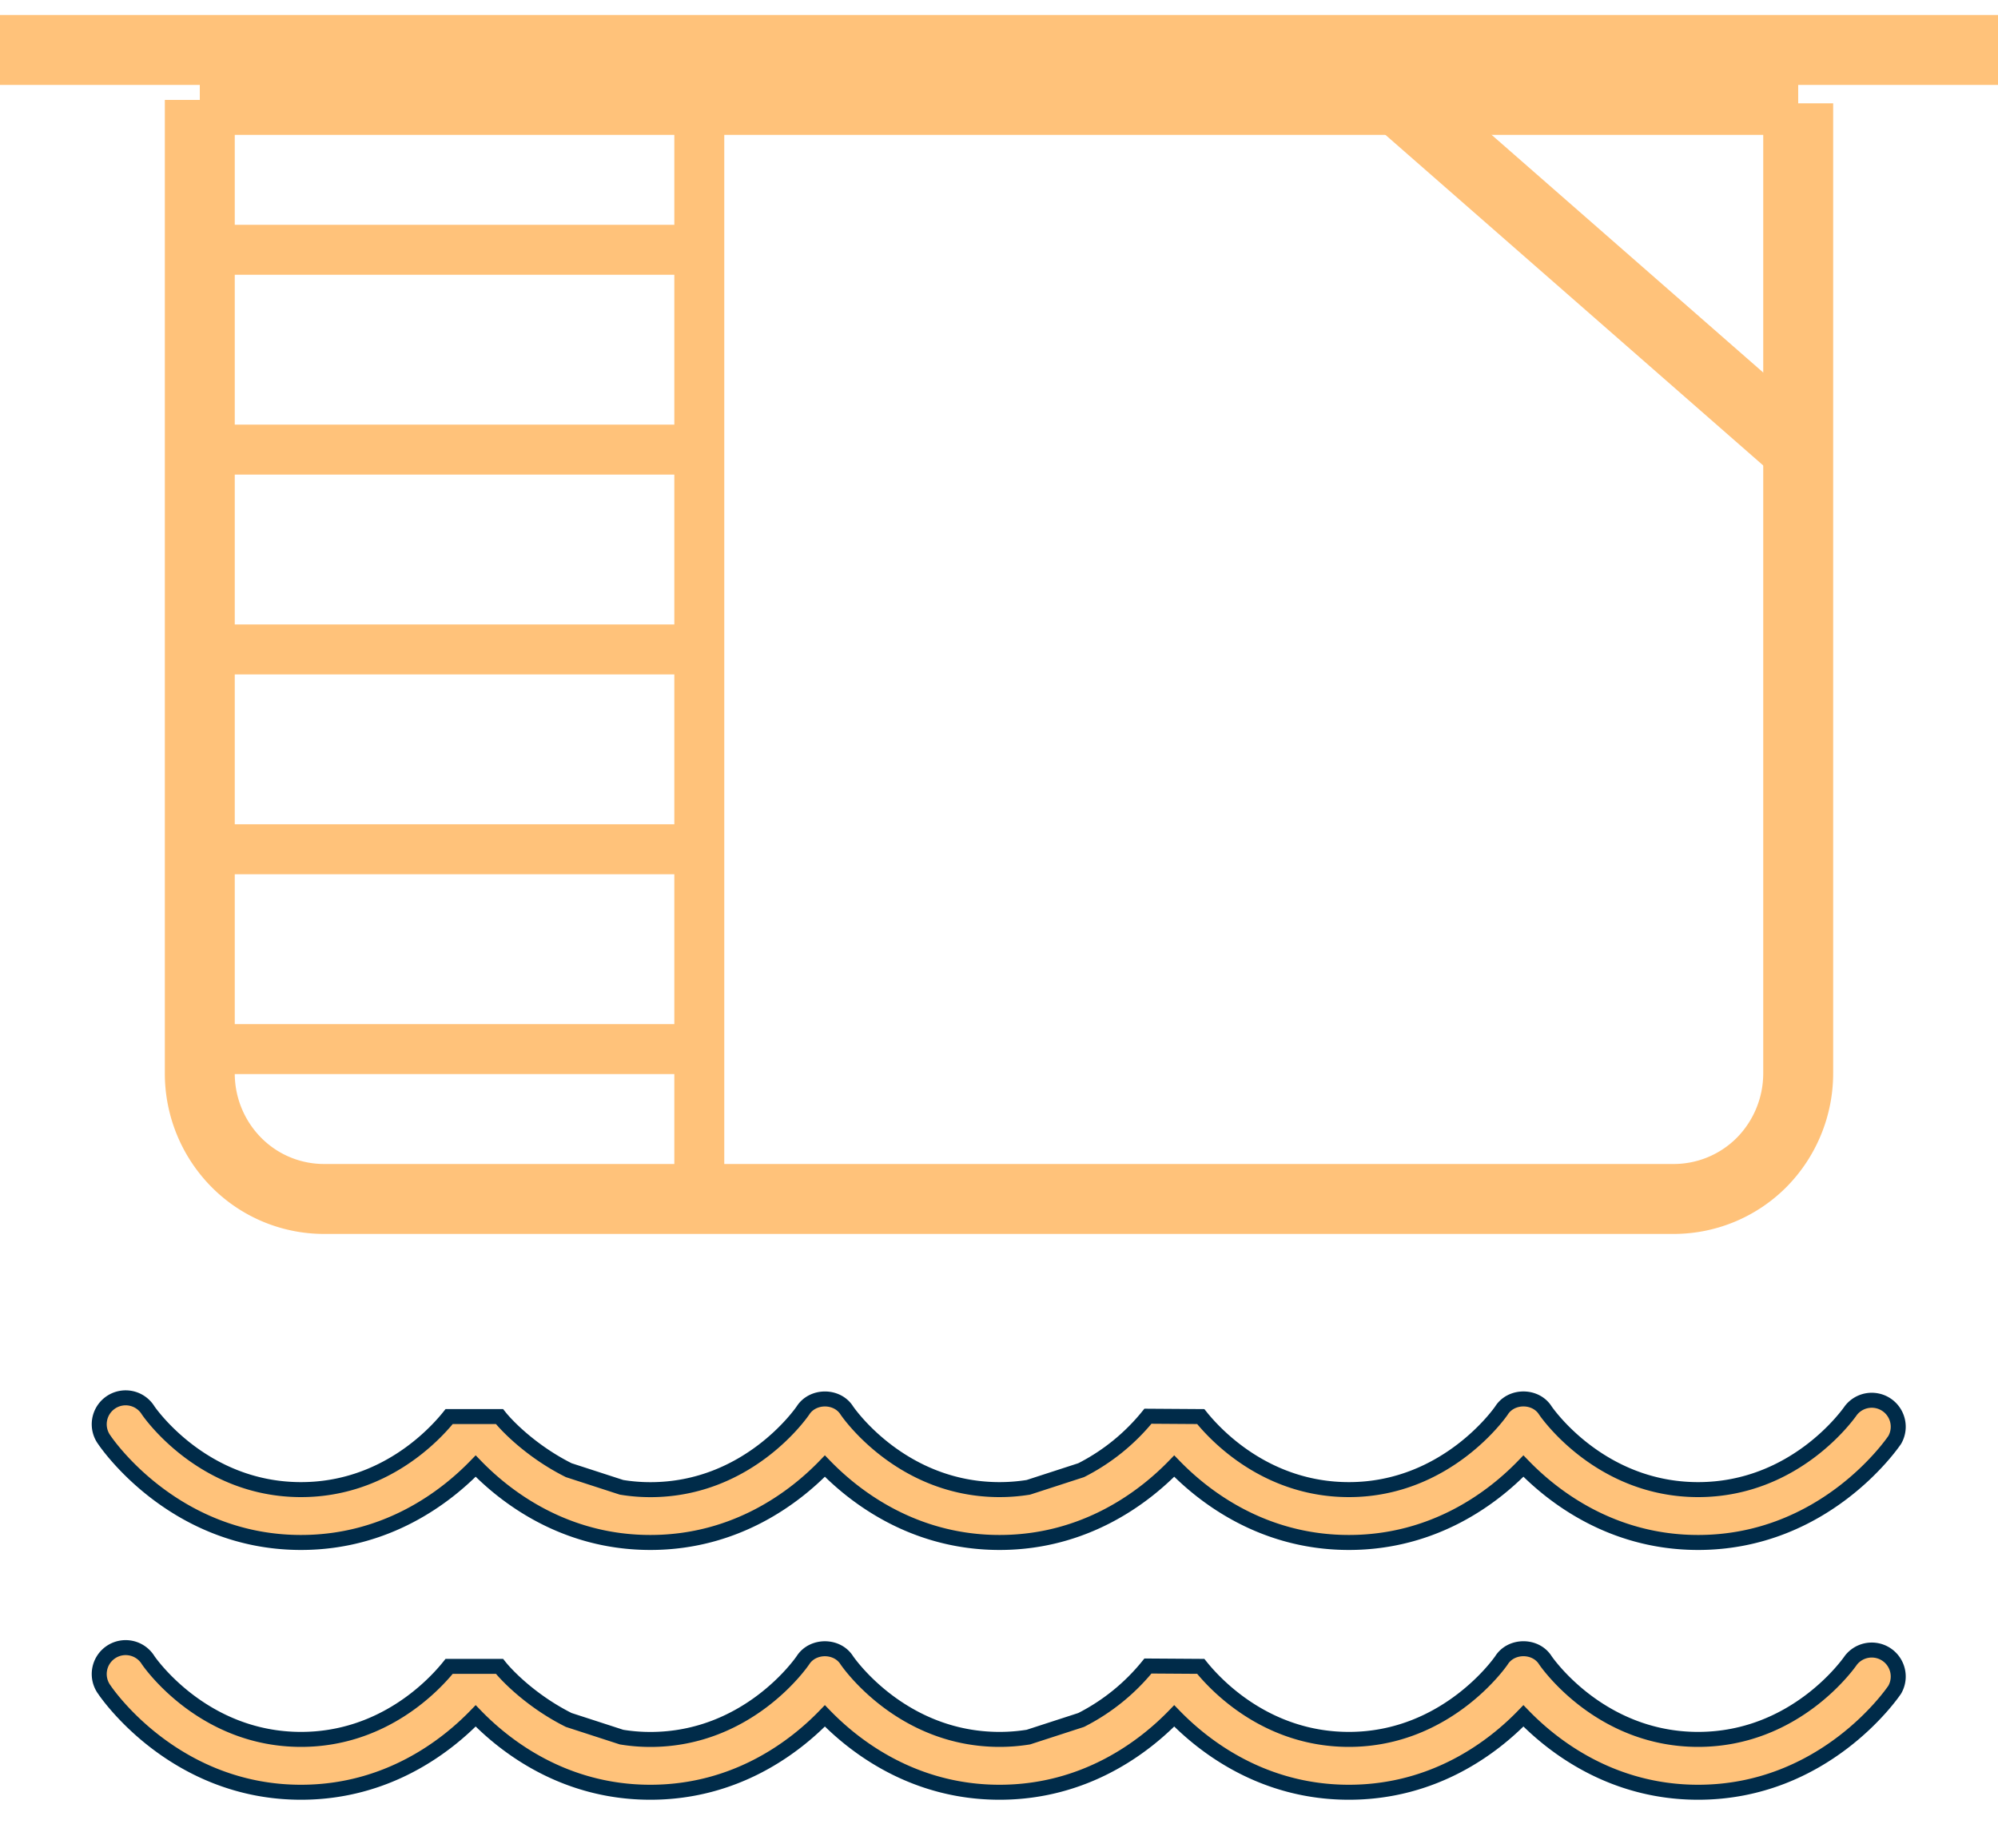
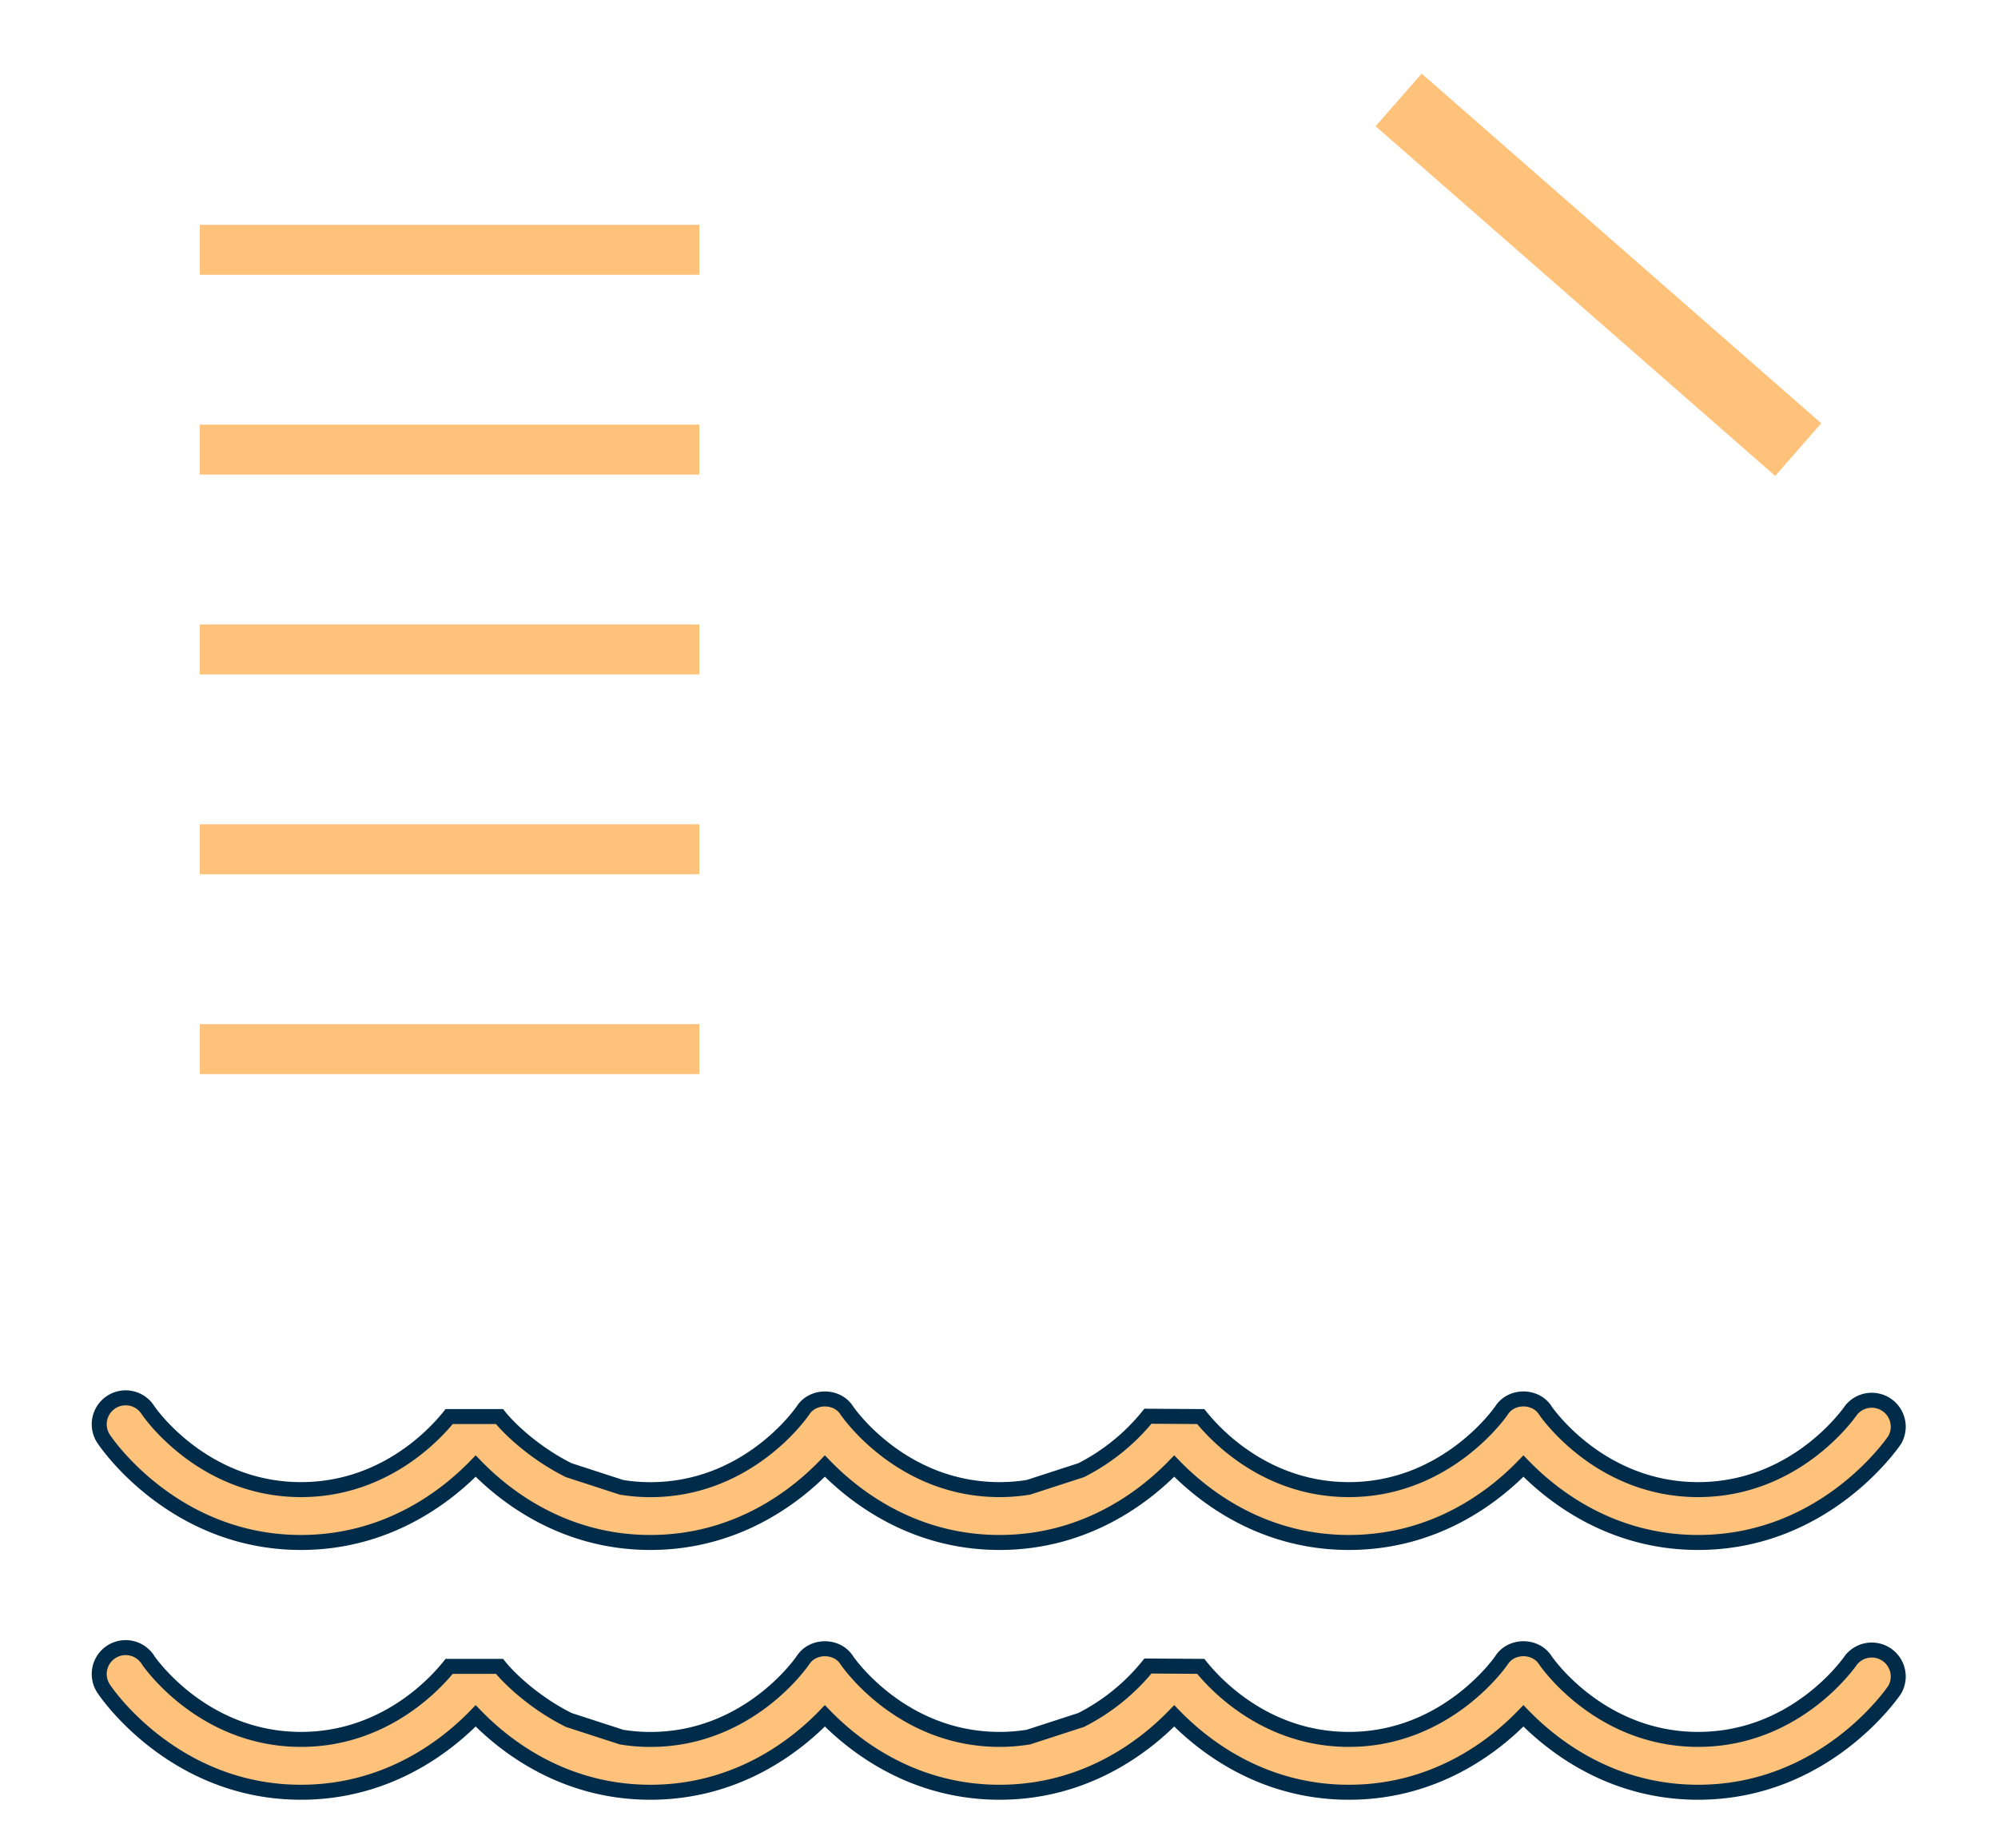
<svg xmlns="http://www.w3.org/2000/svg" width="40" height="37" fill="none">
-   <path stroke="#FFC27A" stroke-miterlimit="10" stroke-width="1.4" d="M36 2.068v19.418a2.54 2.54 0 0 1-.728 1.778 2.484 2.484 0 0 1-1.757.736H6.484a2.47 2.47 0 0 1-1.756-.736A2.529 2.529 0 0 1 4 21.486V2M36 2H4" />
  <path stroke="#FFC27A" stroke-miterlimit="10" d="M14 9H4M14 5H4M14 13H4M14 17H4M14 21H4" />
-   <path stroke="#FFC27A" stroke-miterlimit="10" stroke-width="1.4" d="M40 1H0" />
-   <path stroke="#FFC27A" stroke-miterlimit="10" d="M14 2.5v21" />
  <path stroke="#FFC27A" stroke-width="1.4" d="m28 2 8 7" />
  <path fill="#FFC27A" stroke="#002B49" stroke-width=".3" d="M37.056 28.232a.53.53 0 0 1 .876.592c-.057.083-1.41 2.052-3.936 2.052-1.727 0-2.906-.92-3.497-1.529-.59.61-1.767 1.529-3.494 1.529-1.728 0-2.906-.92-3.497-1.529-.591.609-1.77 1.529-3.497 1.529-1.727 0-2.906-.92-3.497-1.529-.59.61-1.767 1.529-3.494 1.529-1.728 0-2.907-.92-3.497-1.529-.591.609-1.77 1.529-3.497 1.529-2.527 0-3.88-1.969-3.936-2.052a.529.529 0 1 1 .877-.59c.044.063 1.107 1.584 3.059 1.584 1.65 0 2.665-1.087 2.966-1.462H10c.18.226.68.72 1.386 1.073l1.057.343c.183.03.375.047.577.047 1.952 0 3.012-1.522 3.056-1.586.196-.306.683-.306.877 0 .043.064 1.106 1.585 3.058 1.585.202 0 .394-.017.577-.046l1.057-.343a4.13 4.13 0 0 0 1.337-1.08l1.057.007c.3.374 1.315 1.462 2.966 1.462 1.97 0 3.045-1.568 3.055-1.584.195-.308.684-.308.878 0 .043.063 1.106 1.584 3.058 1.584 1.953 0 3.015-1.521 3.06-1.586ZM37.056 33.232a.53.53 0 0 1 .876.592c-.057.084-1.41 2.052-3.936 2.052-1.727 0-2.906-.92-3.497-1.529-.59.61-1.767 1.529-3.494 1.529-1.728 0-2.906-.92-3.497-1.529-.591.609-1.77 1.529-3.497 1.529-1.727 0-2.906-.92-3.497-1.529-.59.61-1.767 1.529-3.494 1.529-1.728 0-2.907-.92-3.497-1.529-.591.609-1.77 1.529-3.497 1.529-2.527 0-3.88-1.968-3.936-2.052a.529.529 0 1 1 .877-.59c.044.063 1.107 1.584 3.059 1.584 1.65 0 2.665-1.087 2.966-1.462H10c.18.226.68.72 1.386 1.073l1.057.343c.183.03.375.047.577.047 1.952 0 3.012-1.522 3.056-1.587.196-.305.683-.305.877.002.043.063 1.106 1.584 3.058 1.584.202 0 .394-.017.577-.046l1.057-.343a4.13 4.13 0 0 0 1.337-1.08l1.057.007c.3.374 1.315 1.462 2.966 1.462 1.97 0 3.045-1.568 3.055-1.584.195-.308.684-.308.878 0 .043.063 1.106 1.584 3.058 1.584 1.953 0 3.015-1.521 3.06-1.586Z" />
</svg>